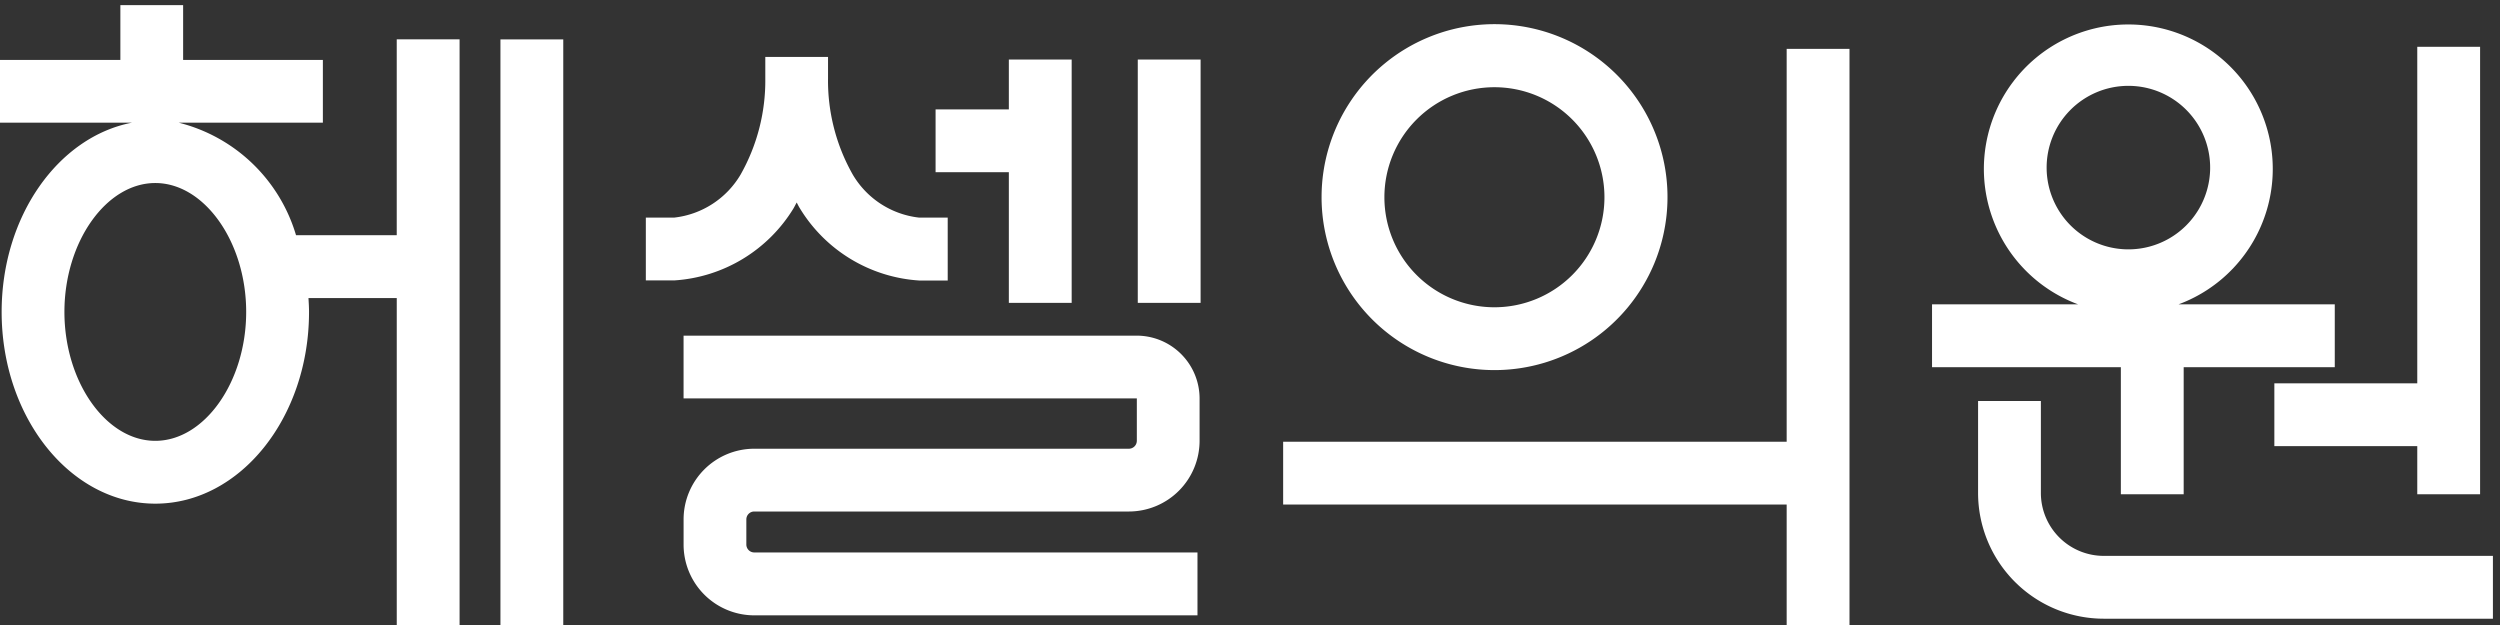
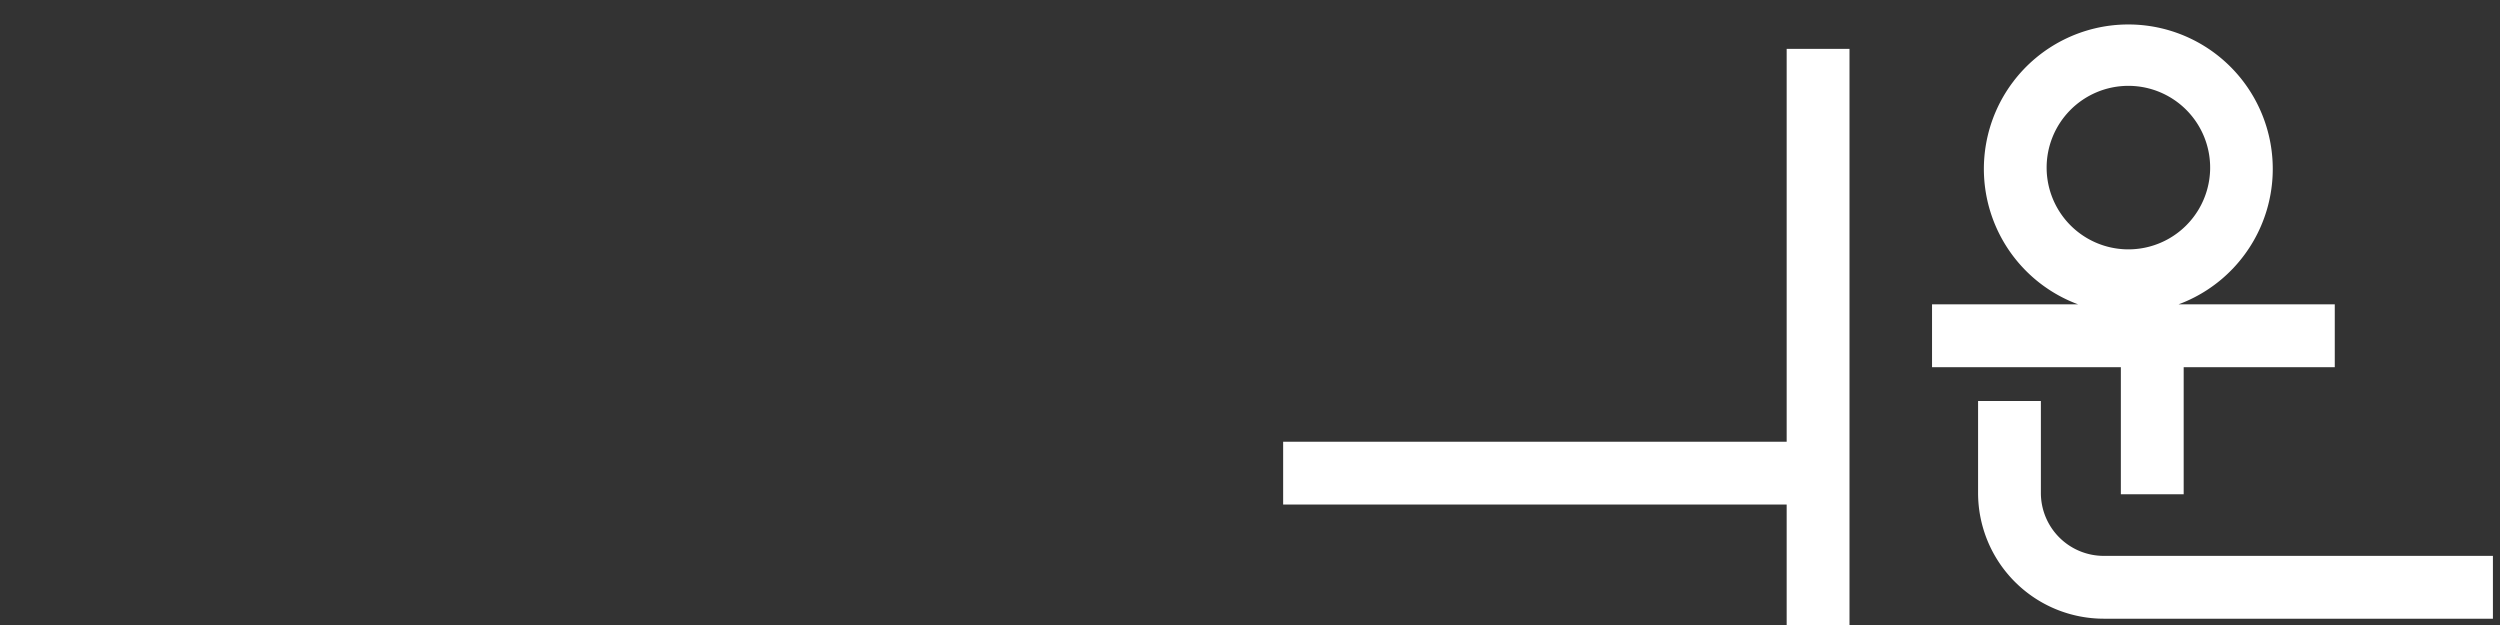
<svg xmlns="http://www.w3.org/2000/svg" viewBox="0 0 108 27">
  <rect x="0" y="0" width="108" height="27" fill="#333333" stroke="none" />
  <defs>
    <style>.cls-1{fill:#fff}</style>
  </defs>
-   <path class="cls-1" d="M43.582 13.083h2.714V2.573h-2.714v2.152h-3.165v2.714h3.165v5.644zM49.152 2.573h2.714v10.51h-2.714zM34.284 8.995c.048-.084.089-.168.134-.247.045.084.084.168.134.247a6.522 6.522 0 005.155 3.123h1.234V9.4H39.7a3.819 3.819 0 01-2.87-1.874 8.228 8.228 0 01-1.059-4.148v-.919h-2.71v.923A8.252 8.252 0 0132 7.531 3.822 3.822 0 0129.128 9.4H27.9v2.714h1.229a6.525 6.525 0 005.155-3.119zM49.108 14.5H29.53v2.71h19.581v1.832a.344.344 0 01-.343.343H32.584a3.055 3.055 0 00-3.053 3.054v1.091a3.056 3.056 0 003.053 3.053h19.147v-2.717H32.584a.343.343 0 01-.342-.343v-1.084a.342.342 0 01.342-.342h16.184a3.057 3.057 0 003.054-3.054V17.21a2.718 2.718 0 00-2.714-2.71zM21.619 1.703h2.714v25.351h-2.714zM17.139 10.16h-4.351A7.084 7.084 0 007.722 5.3h6.226V2.589H7.911V.221H5.2v2.368H0V5.3h5.7C2.515 5.915.071 9.34.071 13.475c0 4.567 2.979 8.283 6.639 8.283s6.64-3.713 6.64-8.28c0-.2-.012-.4-.024-.6h3.814v14.178h2.714V1.7h-2.715zM6.708 19.044c-2.129 0-3.925-2.55-3.925-5.569s1.8-5.568 3.925-5.568 3.927 2.551 3.927 5.568-1.797 5.569-3.927 5.569zM98.252 16.559v2.714h6.174v2.078h2.714V2.023h-2.714v14.536h-6.174z" />
  <path class="cls-1" d="M91.621 21.353h2.714v-5.491h6.527v-2.714h-6.75a6.24 6.24 0 10-4.337 0h-6.311v2.714h8.157zM88.415 7.3a3.532 3.532 0 117.063 0 3.532 3.532 0 01-7.063 0z" />
  <path class="cls-1" d="M90.88 24.014a2.718 2.718 0 01-2.714-2.714v-3.976h-2.713V21.3a5.433 5.433 0 005.427 5.428h16.814v-2.714zM77.184 2.111v16.971H55.432v2.714h21.752v5.26h2.714V2.111h-2.714z" />
-   <path class="cls-1" d="M64.559 15.988a7.472 7.472 0 10-7.467-7.476 7.471 7.471 0 007.467 7.476zm0-12.22a4.753 4.753 0 11-4.753 4.753 4.753 4.753 0 014.753-4.753z" />
</svg>